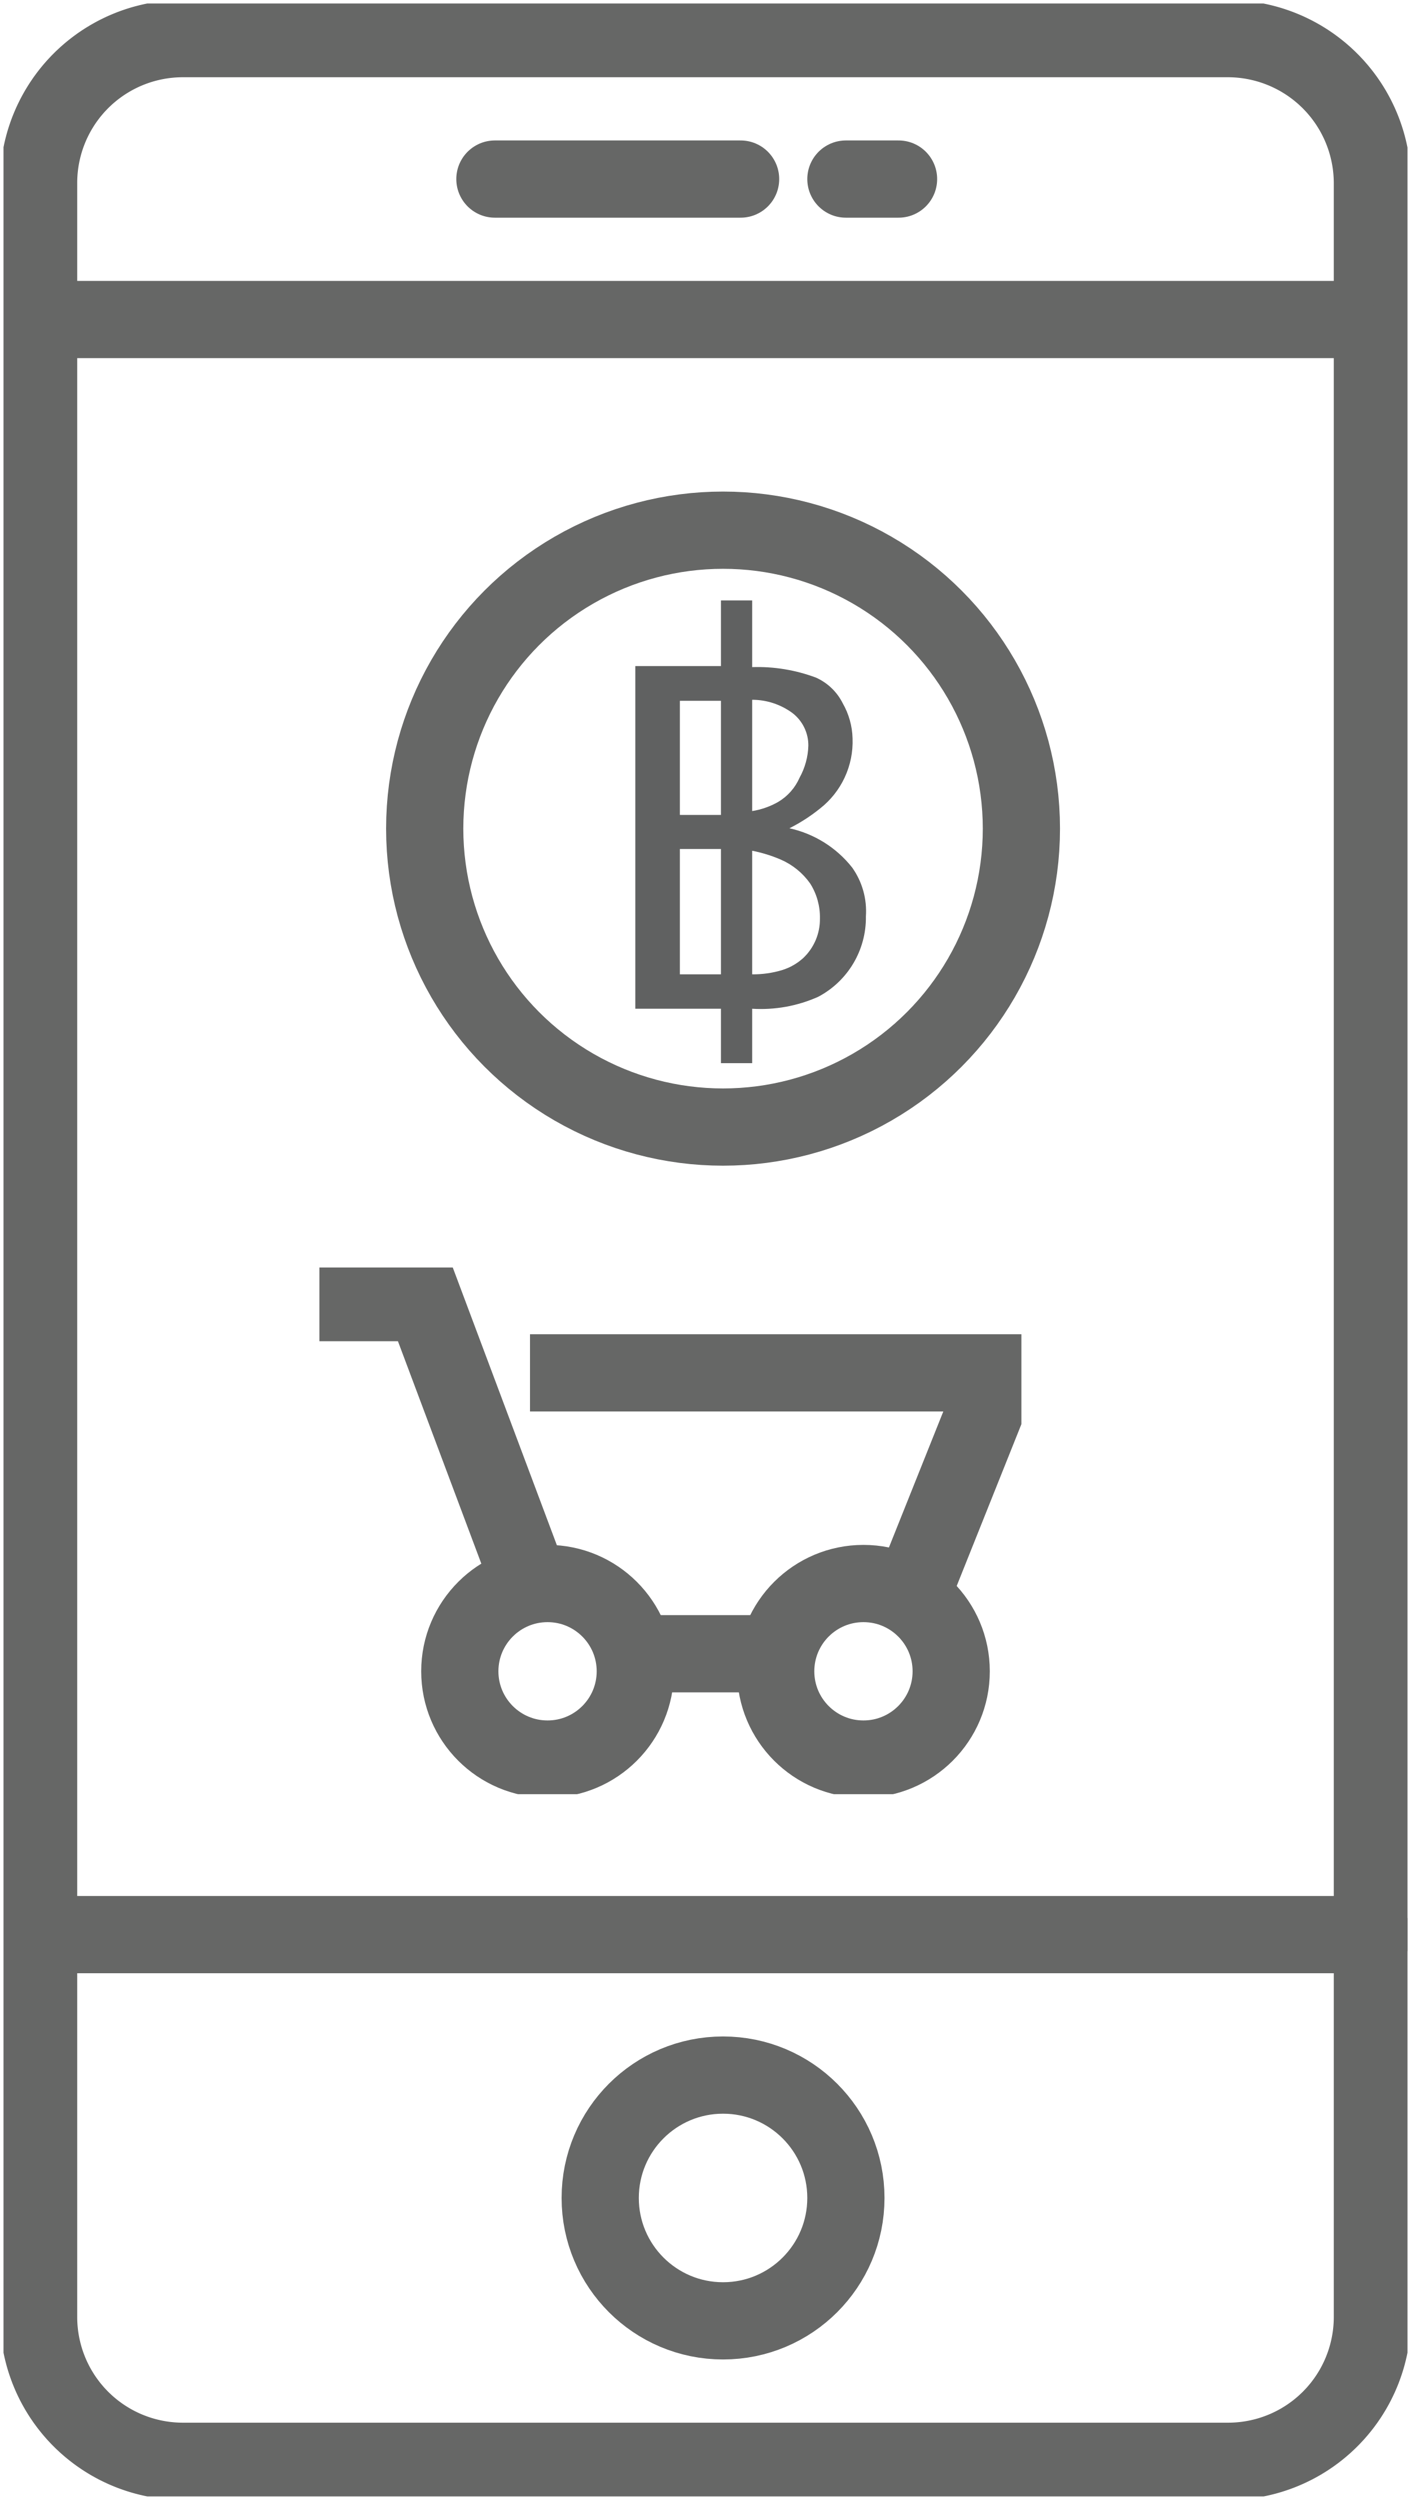
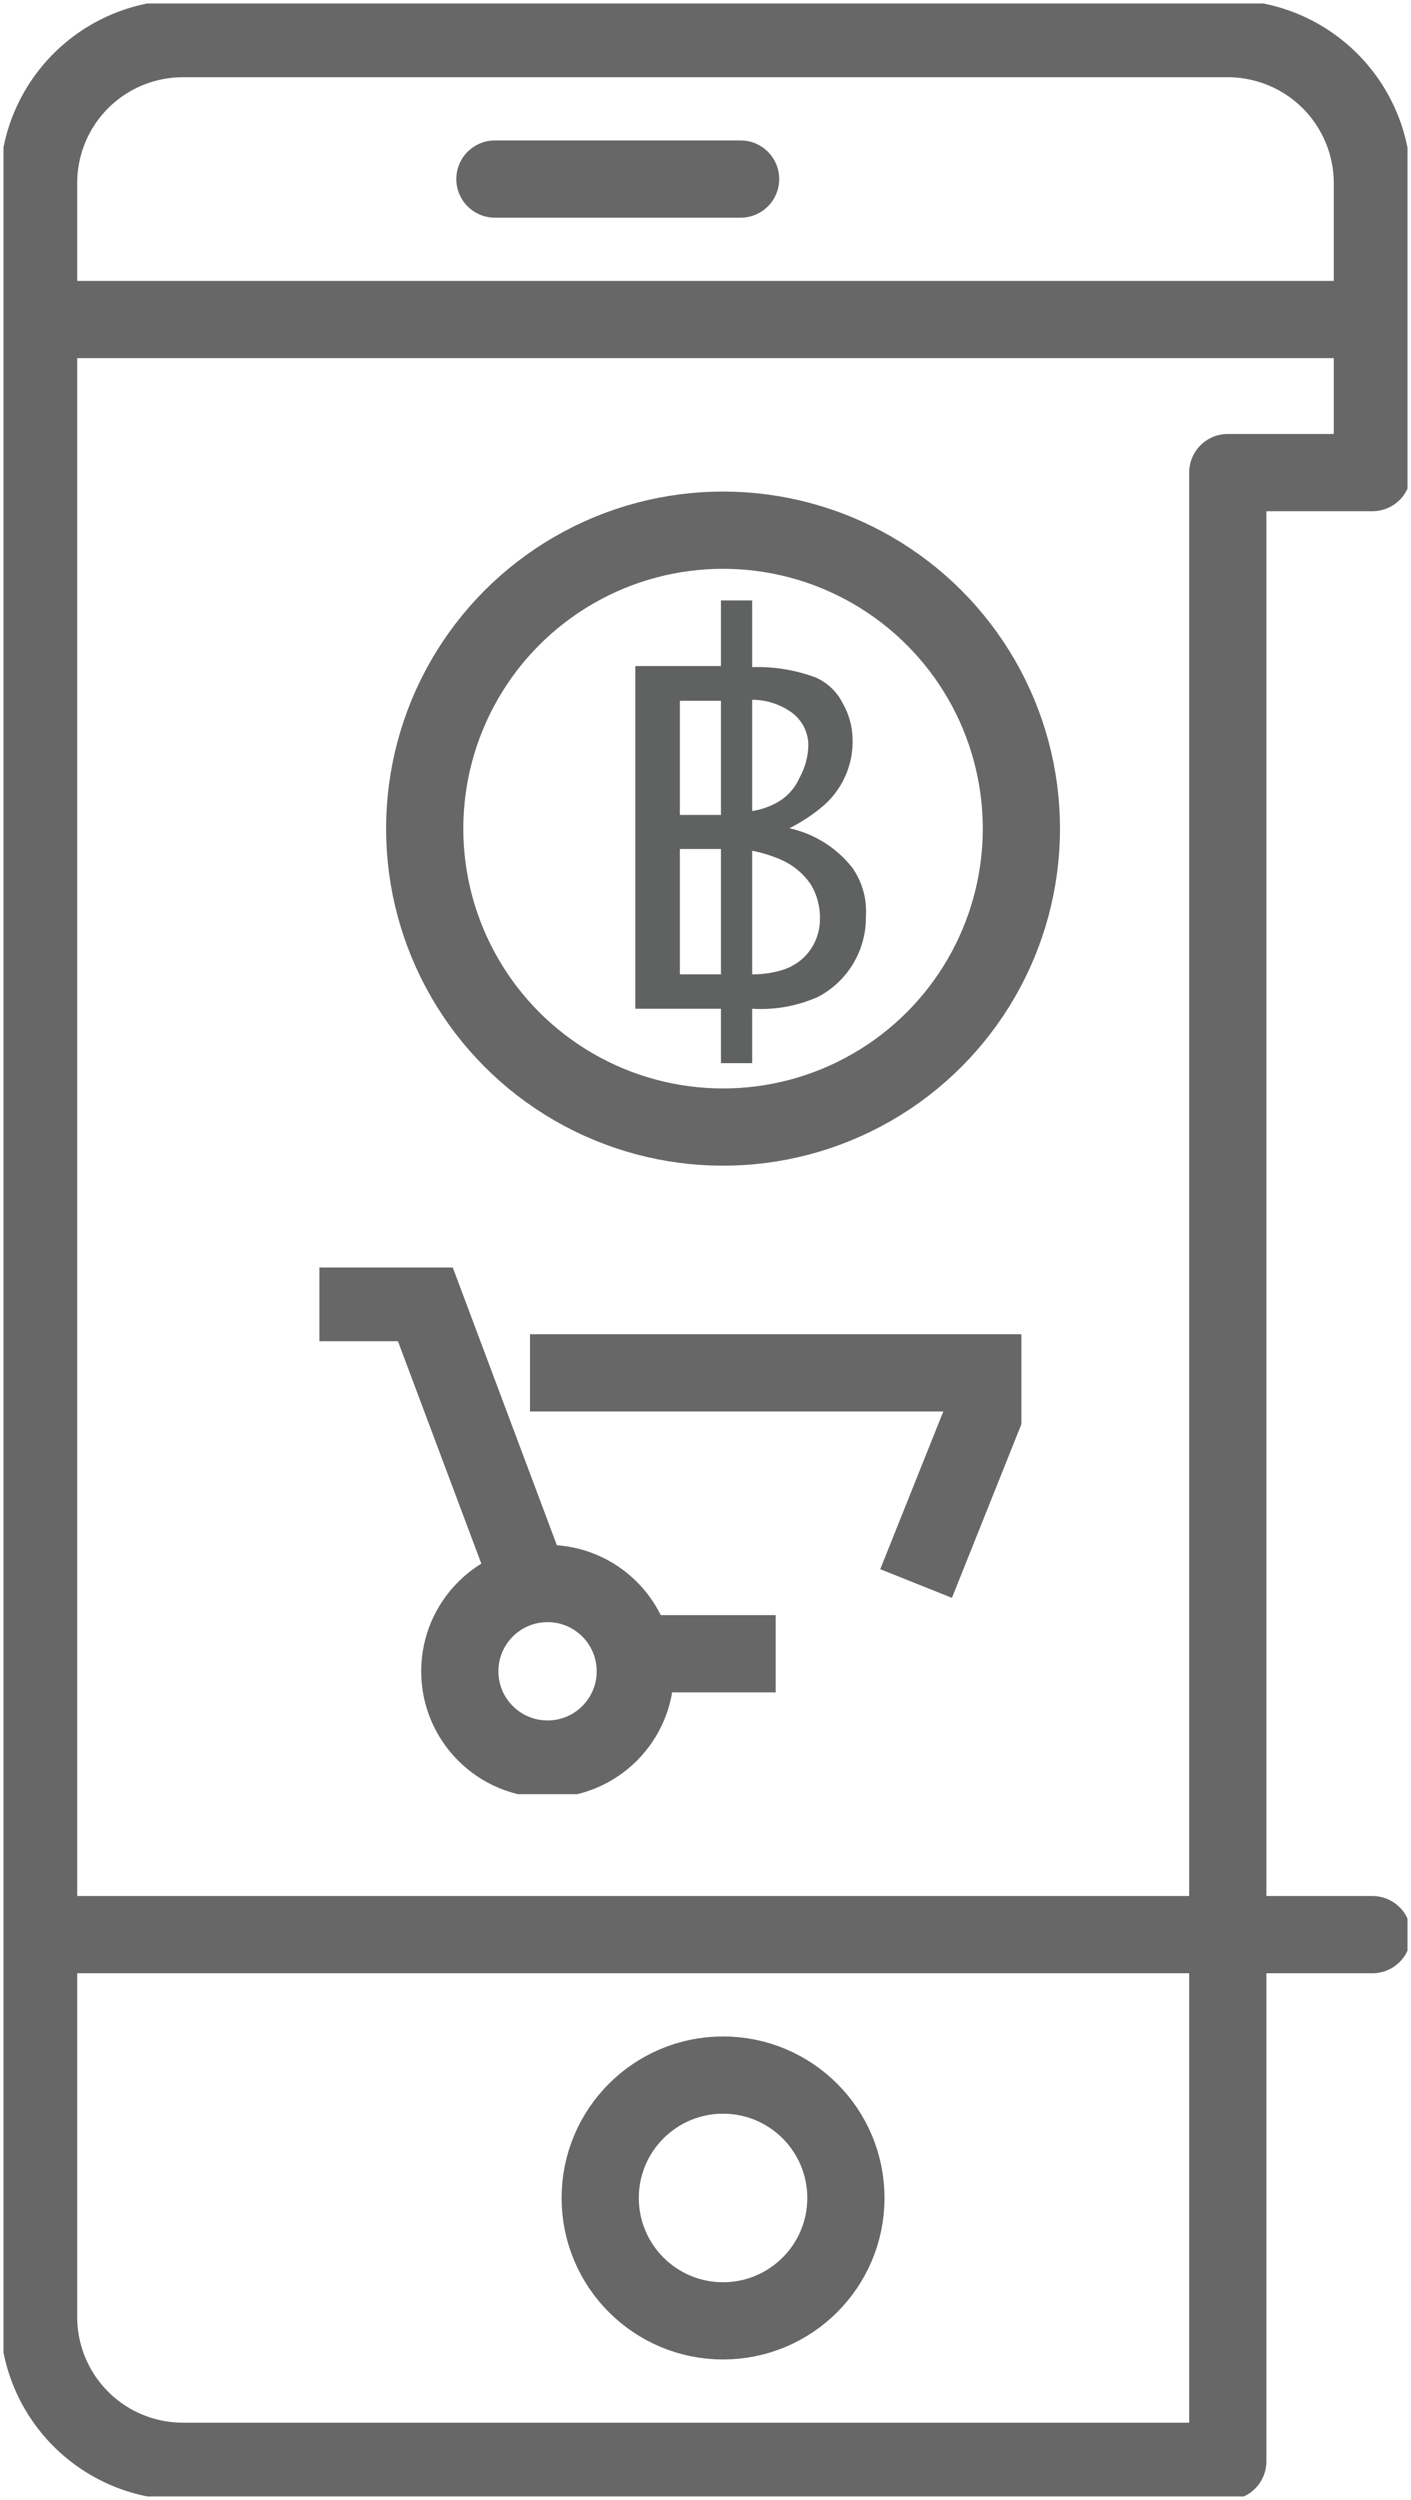
<svg xmlns="http://www.w3.org/2000/svg" id="Layer_1" data-name="Layer 1" viewBox="0 0 40.2 71.2">
  <defs>
    <style>.cls-1,.cls-2,.cls-4,.cls-5{fill:none;}.cls-2{clip-rule:evenodd;}.cls-3{clip-path:url(#clip-path);}.cls-4,.cls-5{stroke:#666766;stroke-width:2.2px;}.cls-4{stroke-linecap:round;stroke-linejoin:round;}.cls-5{stroke-miterlimit:10;}.cls-6{clip-path:url(#clip-path-2);}.cls-7{clip-path:url(#clip-path-3);}.cls-8{fill:#606161;}.cls-9{clip-path:url(#clip-path-5);}</style>
    <clipPath id="clip-path" transform="translate(-35.9 -19.9)">
      <rect class="cls-1" x="36" y="20" width="40" height="71" />
    </clipPath>
    <clipPath id="clip-path-2" transform="translate(-35.9 -19.9)">
      <path class="cls-2" d="M55.27,44.08v3.57h1.17V44.08Zm2.06.05v3.52a2.86,2.86,0,0,0,.85-.12,1.6,1.6,0,0,0,.6-.34,1.52,1.52,0,0,0,.48-1.13,1.79,1.79,0,0,0-.28-1,2,2,0,0,0-.84-.68A4,4,0,0,0,57.33,44.13Zm-.89-4.27H55.27v3.25h1.17ZM57.33,43a2.19,2.19,0,0,0,.74-.26,1.5,1.5,0,0,0,.61-.69,2,2,0,0,0,.25-.91,1.16,1.16,0,0,0-.45-.93,1.94,1.94,0,0,0-1.15-.38Zm0,5.59v1.59h-.89V48.63H54V38.87h2.44V37h.89v1.9a4.74,4.74,0,0,1,1.82.3,1.57,1.57,0,0,1,.76.73,2.12,2.12,0,0,1,.28,1,2.42,2.42,0,0,1-.93,2,4.85,4.85,0,0,1-.87.56,3.13,3.13,0,0,1,1.79,1.12A2.15,2.15,0,0,1,60.57,46a2.55,2.55,0,0,1-1.36,2.29A4,4,0,0,1,57.33,48.63Z" />
    </clipPath>
    <clipPath id="clip-path-3" transform="translate(-35.9 -19.9)">
      <rect class="cls-1" x="54" y="36" width="7" height="15" />
    </clipPath>
    <clipPath id="clip-path-5" transform="translate(-35.9 -19.9)">
      <rect class="cls-1" x="44" y="56" width="21" height="15" />
    </clipPath>
  </defs>
  <g class="cls-3">
-     <path class="cls-4" d="M75,33.36V25.12A4.12,4.12,0,0,0,70.87,21H41.12A4.11,4.11,0,0,0,37,25.12V85.88A4.11,4.11,0,0,0,41.12,90H70.88A4.11,4.11,0,0,0,75,85.88V33.36Z" transform="translate(-35.9 -19.9)" />
+     <path class="cls-4" d="M75,33.36V25.12A4.12,4.12,0,0,0,70.87,21H41.12A4.11,4.11,0,0,0,37,25.12V85.88A4.11,4.11,0,0,0,41.12,90H70.88V33.36Z" transform="translate(-35.9 -19.9)" />
    <line class="cls-4" x1="2.1" y1="55.1" x2="39.1" y2="55.1" />
    <line class="cls-4" x1="2.1" y1="9.1" x2="38.11" y2="9.1" />
    <circle class="cls-5" cx="20.6" cy="62.6" r="3.5" />
    <line class="cls-4" x1="14.1" y1="5.1" x2="21.1" y2="5.1" />
-     <line class="cls-4" x1="24.1" y1="5.1" x2="25.6" y2="5.1" />
  </g>
  <g class="cls-6">
    <g class="cls-7">
      <rect class="cls-8" x="13.1" y="12.1" width="16.57" height="23.22" />
    </g>
  </g>
  <g class="cls-3">
    <circle class="cls-5" cx="20.6" cy="23.6" r="8.5" />
  </g>
  <g class="cls-9">
    <polyline class="cls-5" points="15.1 39.1 28.1 39.1 28.1 40.1 26.1 45.1" />
    <line class="cls-5" x1="22.1" y1="47.1" x2="18.1" y2="47.1" />
    <polyline class="cls-5" points="9.1 37.1 12.1 37.1 15.1 45.1" />
-     <circle class="cls-5" cx="24.6" cy="47.6" r="2.5" />
    <circle class="cls-5" cx="15.6" cy="47.6" r="2.5" />
  </g>
</svg>